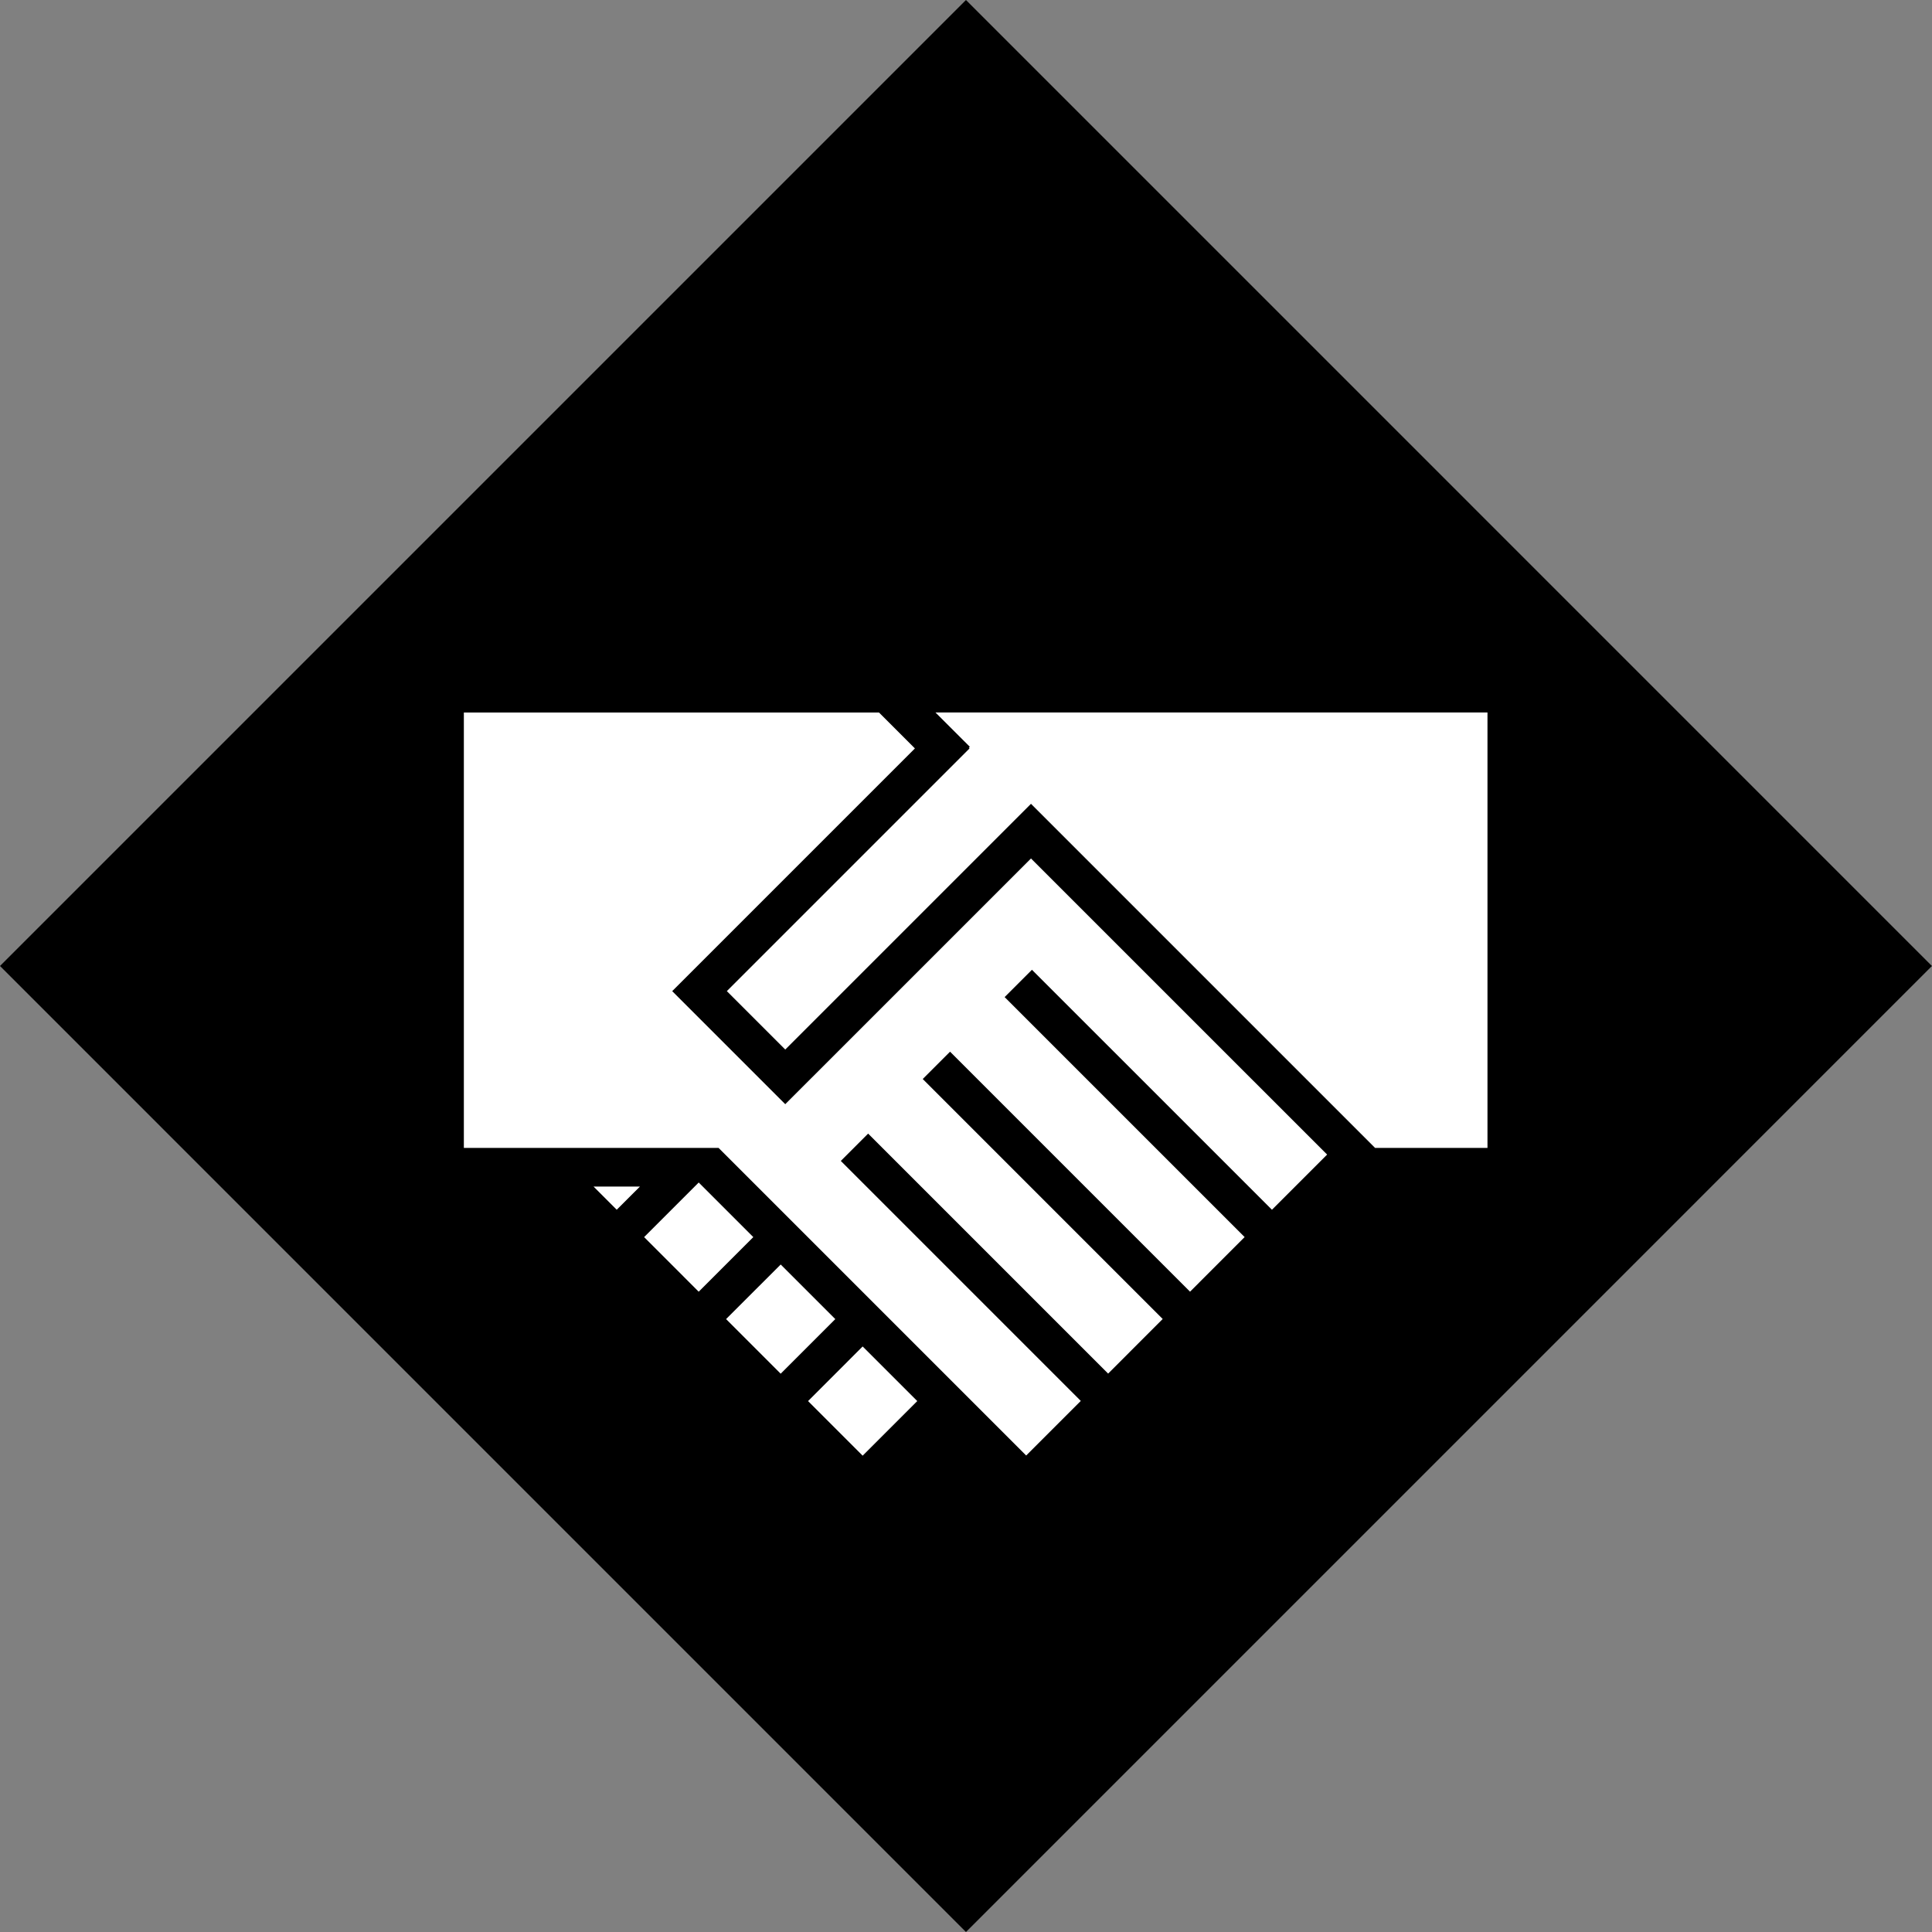
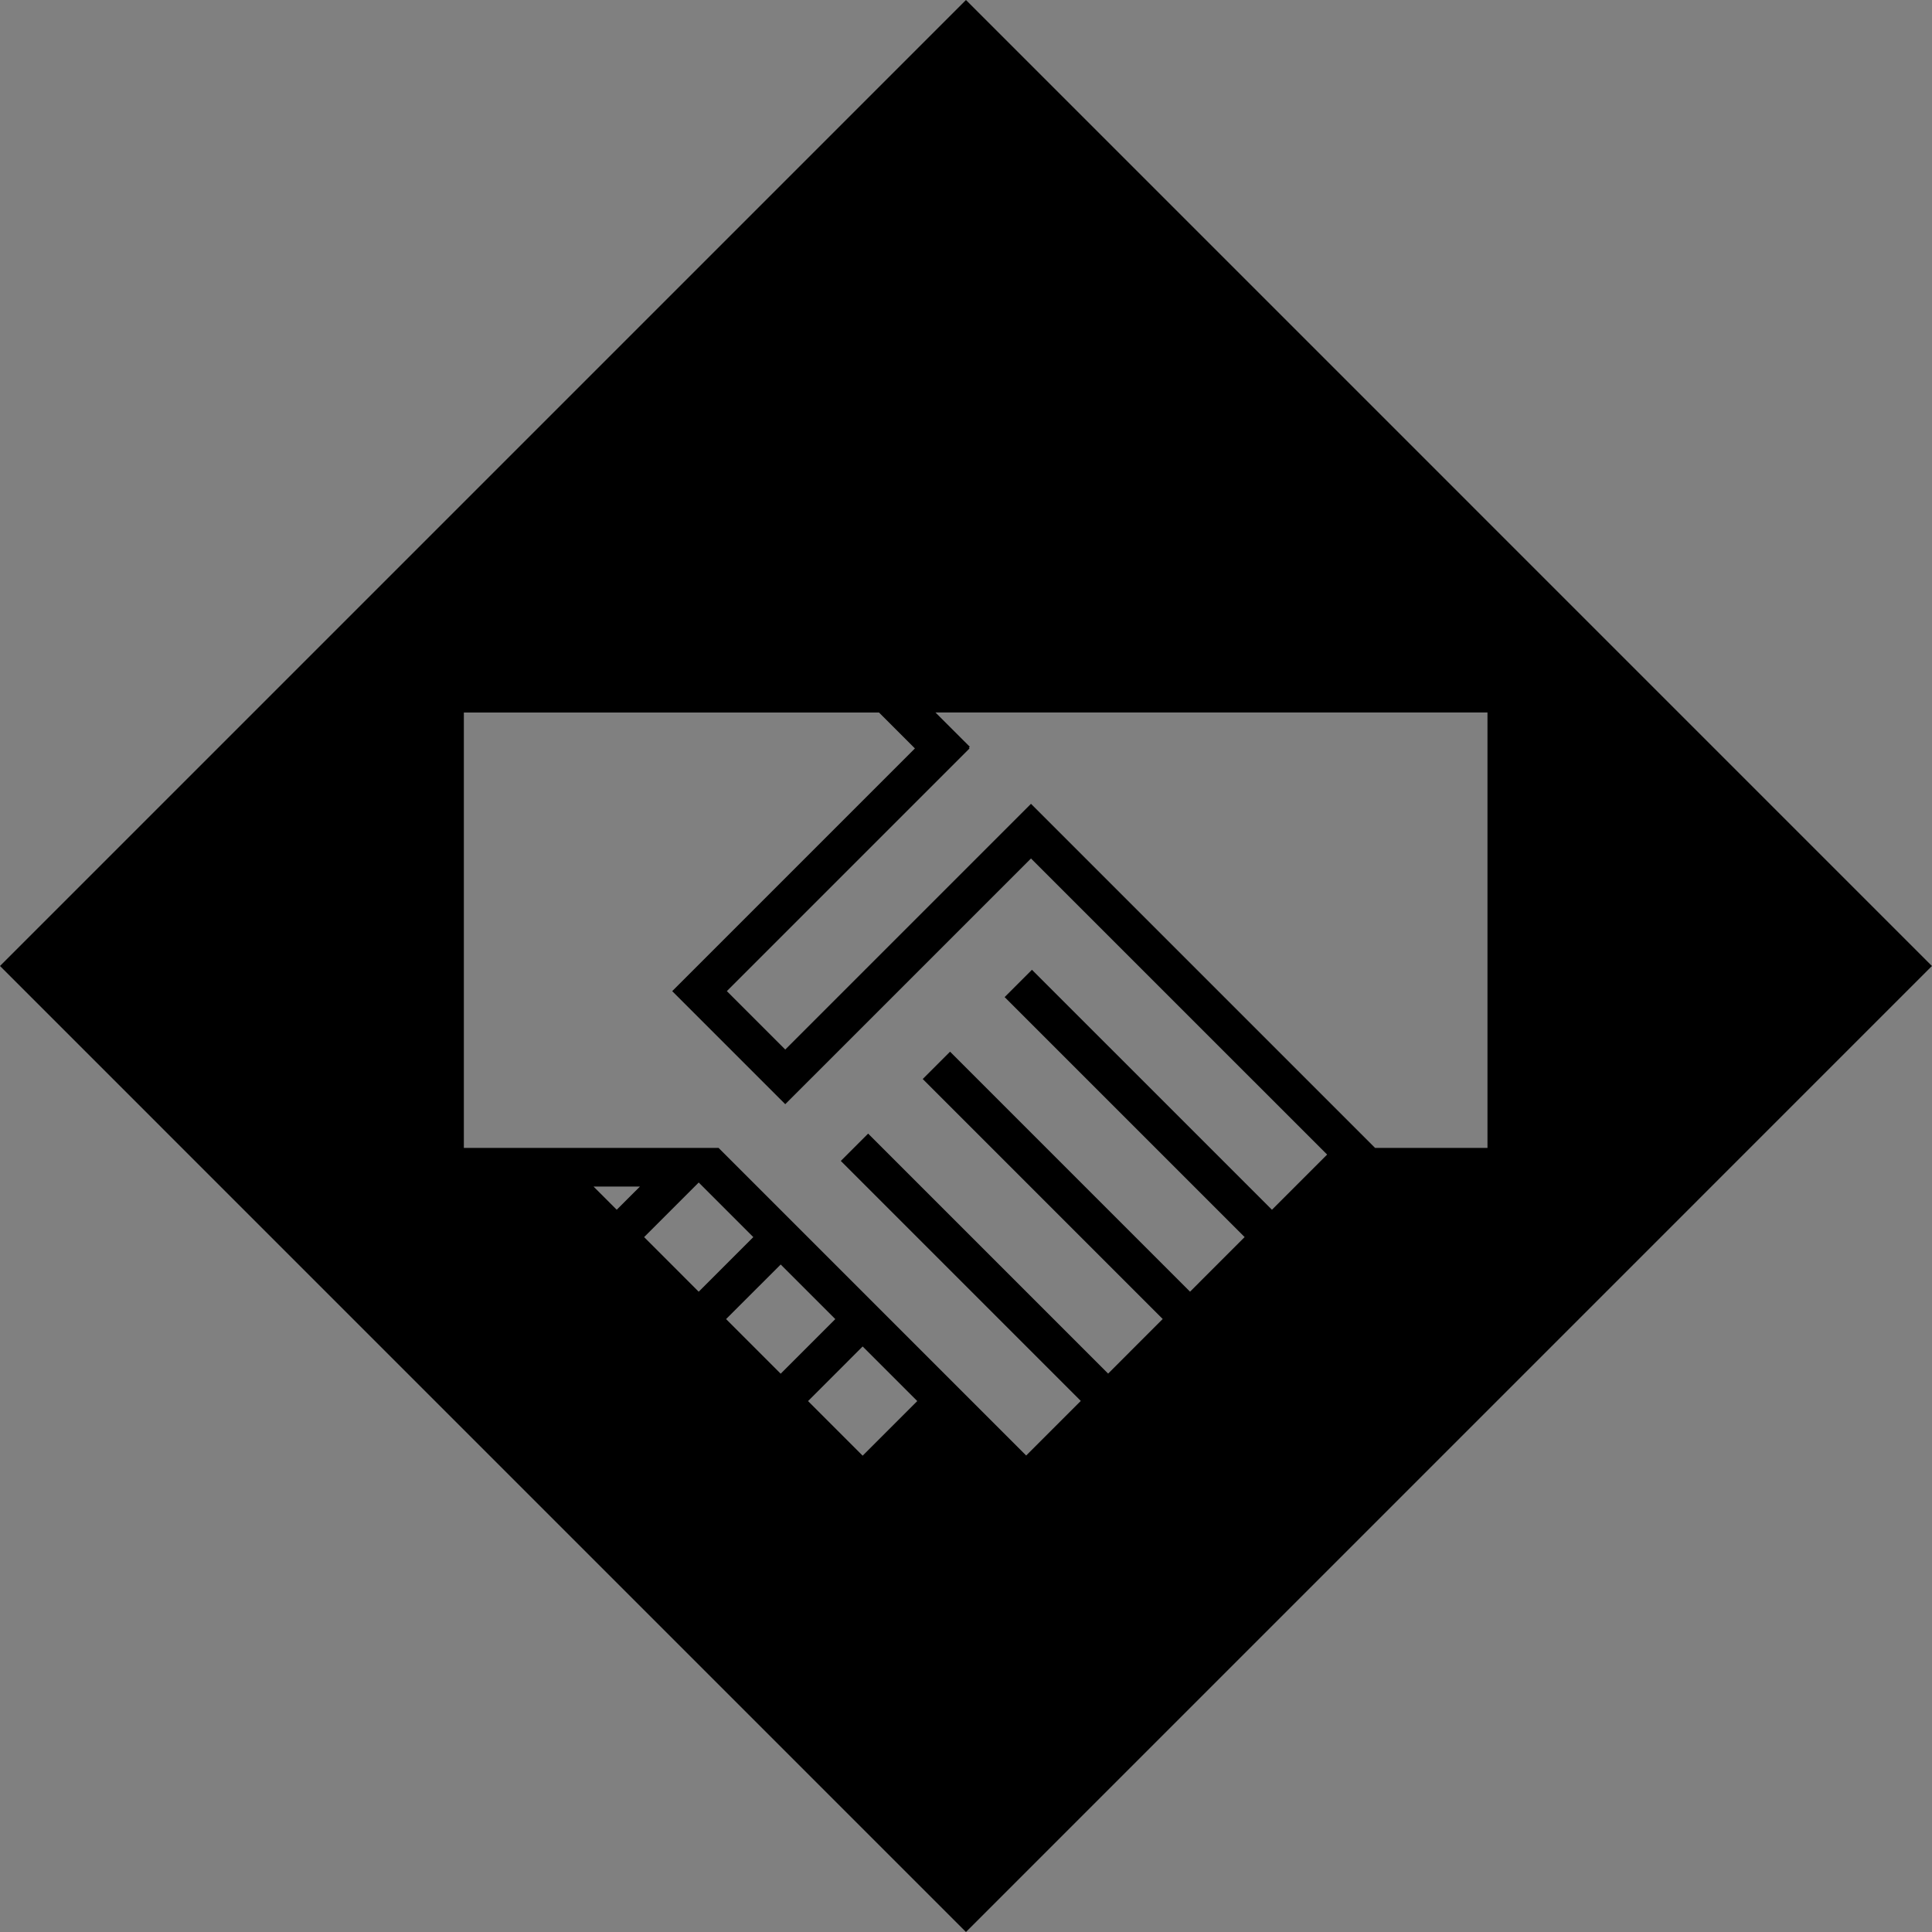
<svg xmlns="http://www.w3.org/2000/svg" version="1.1" id="Layer_1" x="0px" y="0px" width="200px" height="200px" viewBox="0 0 200 200" enable-background="new 0 0 200 200" xml:space="preserve">
  <rect x="0" y="0" width="200" height="200" fill="#808080" stroke="none" />
-   <rect x="34.299" y="34.299" transform="matrix(0.707 -0.707 0.707 0.707 -41.421 100.001)" fill="#FFFFFF" width="131.401" height="131.402" />
  <path d="M99.996,0.001L-0.001,99.999l99.999,100L199.994,100L99.996,0.001z M63.844,125.232l-2.399-2.398h4.799L63.844,125.232z   M66.678,128.064l5.652-5.652l5.652,5.652l-5.652,5.653L66.678,128.064z M75.164,136.551l5.654-5.65l5.652,5.651l-5.654,5.653  L75.164,136.551z M89.302,150.691l-5.652-5.652l5.652-5.653l5.654,5.652L89.302,150.691z M131.672,125.234l-24.844-24.843  L104,103.219l24.844,24.842l-5.652,5.654l-24.842-24.844l-2.828,2.828l24.84,24.843l-5.649,5.653l-24.844-24.844l-2.828,2.828  l24.842,24.844l-5.653,5.651l-31.841-31.842H48.018V73.758h42.974l3.719,3.719l-25.125,25.125l11.703,11.703l25.438-25.437  l30.656,30.653L131.672,125.234z M142.35,118.834L106.727,83.21l-25.438,25.438l-6.047-6.047l25.125-25.125l-0.07-0.071l0.098-0.099  l-3.555-3.549h57.143v45.076L142.35,118.834L142.35,118.834z" />
</svg>